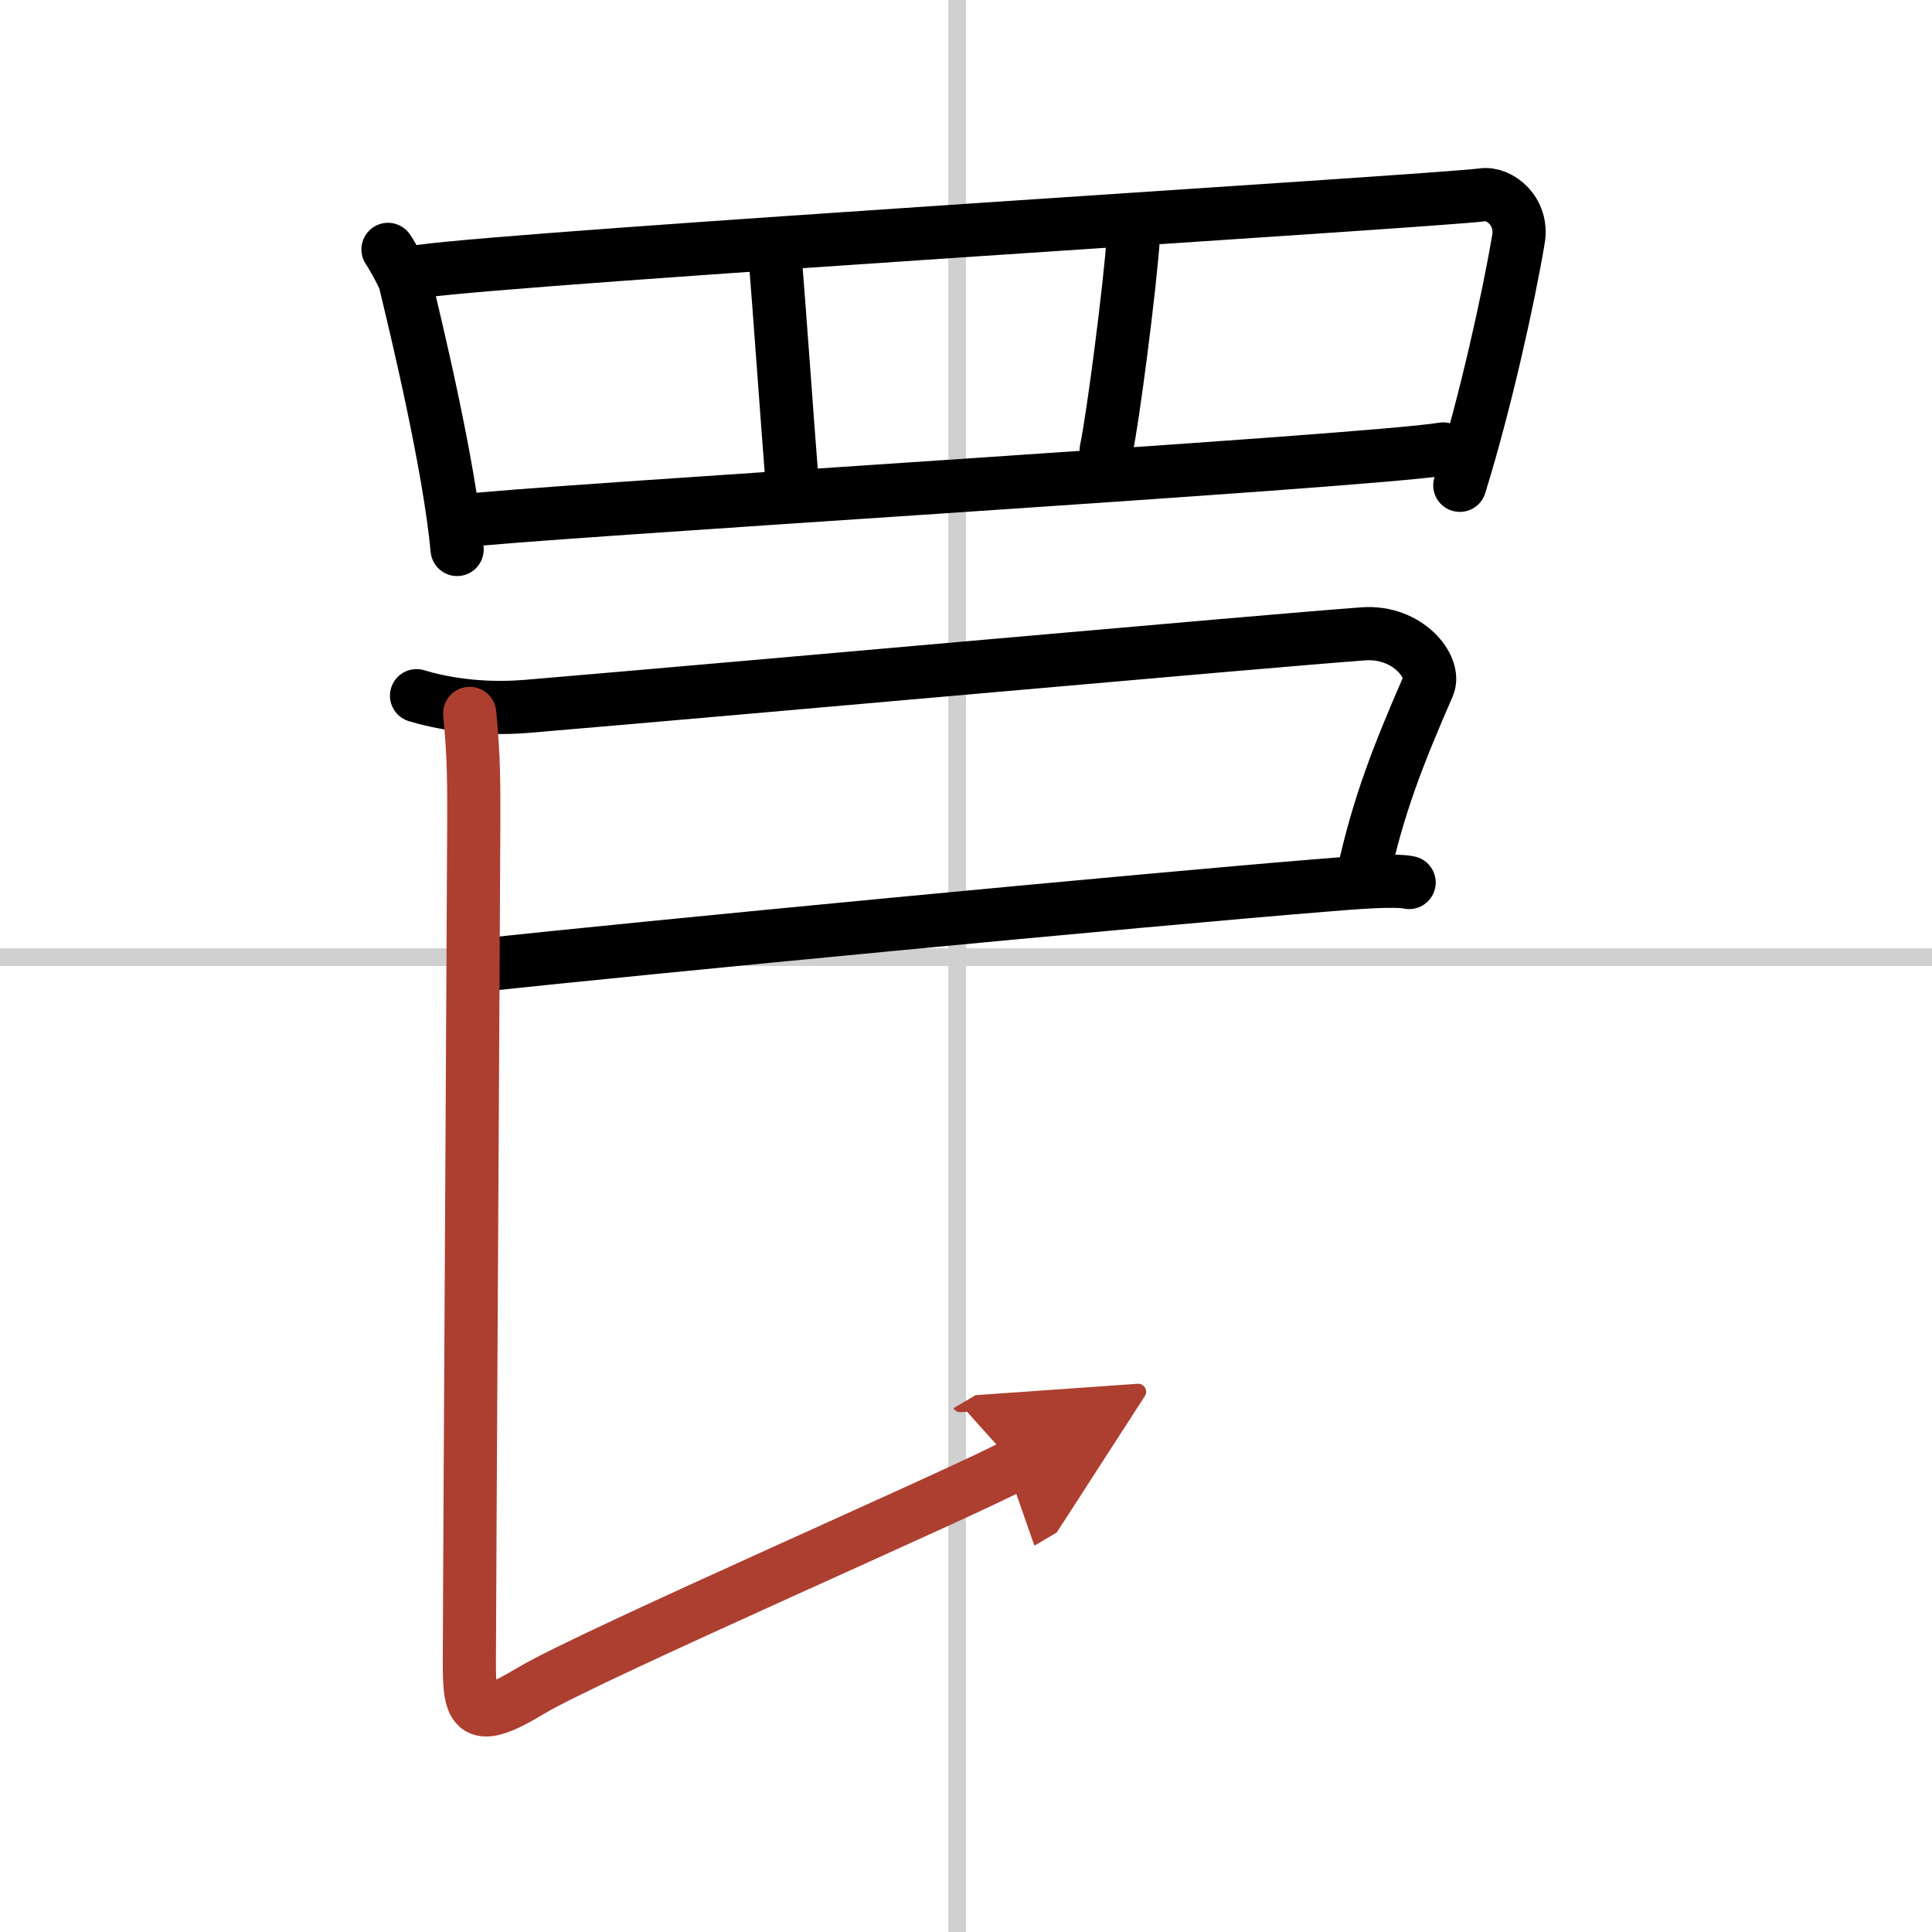
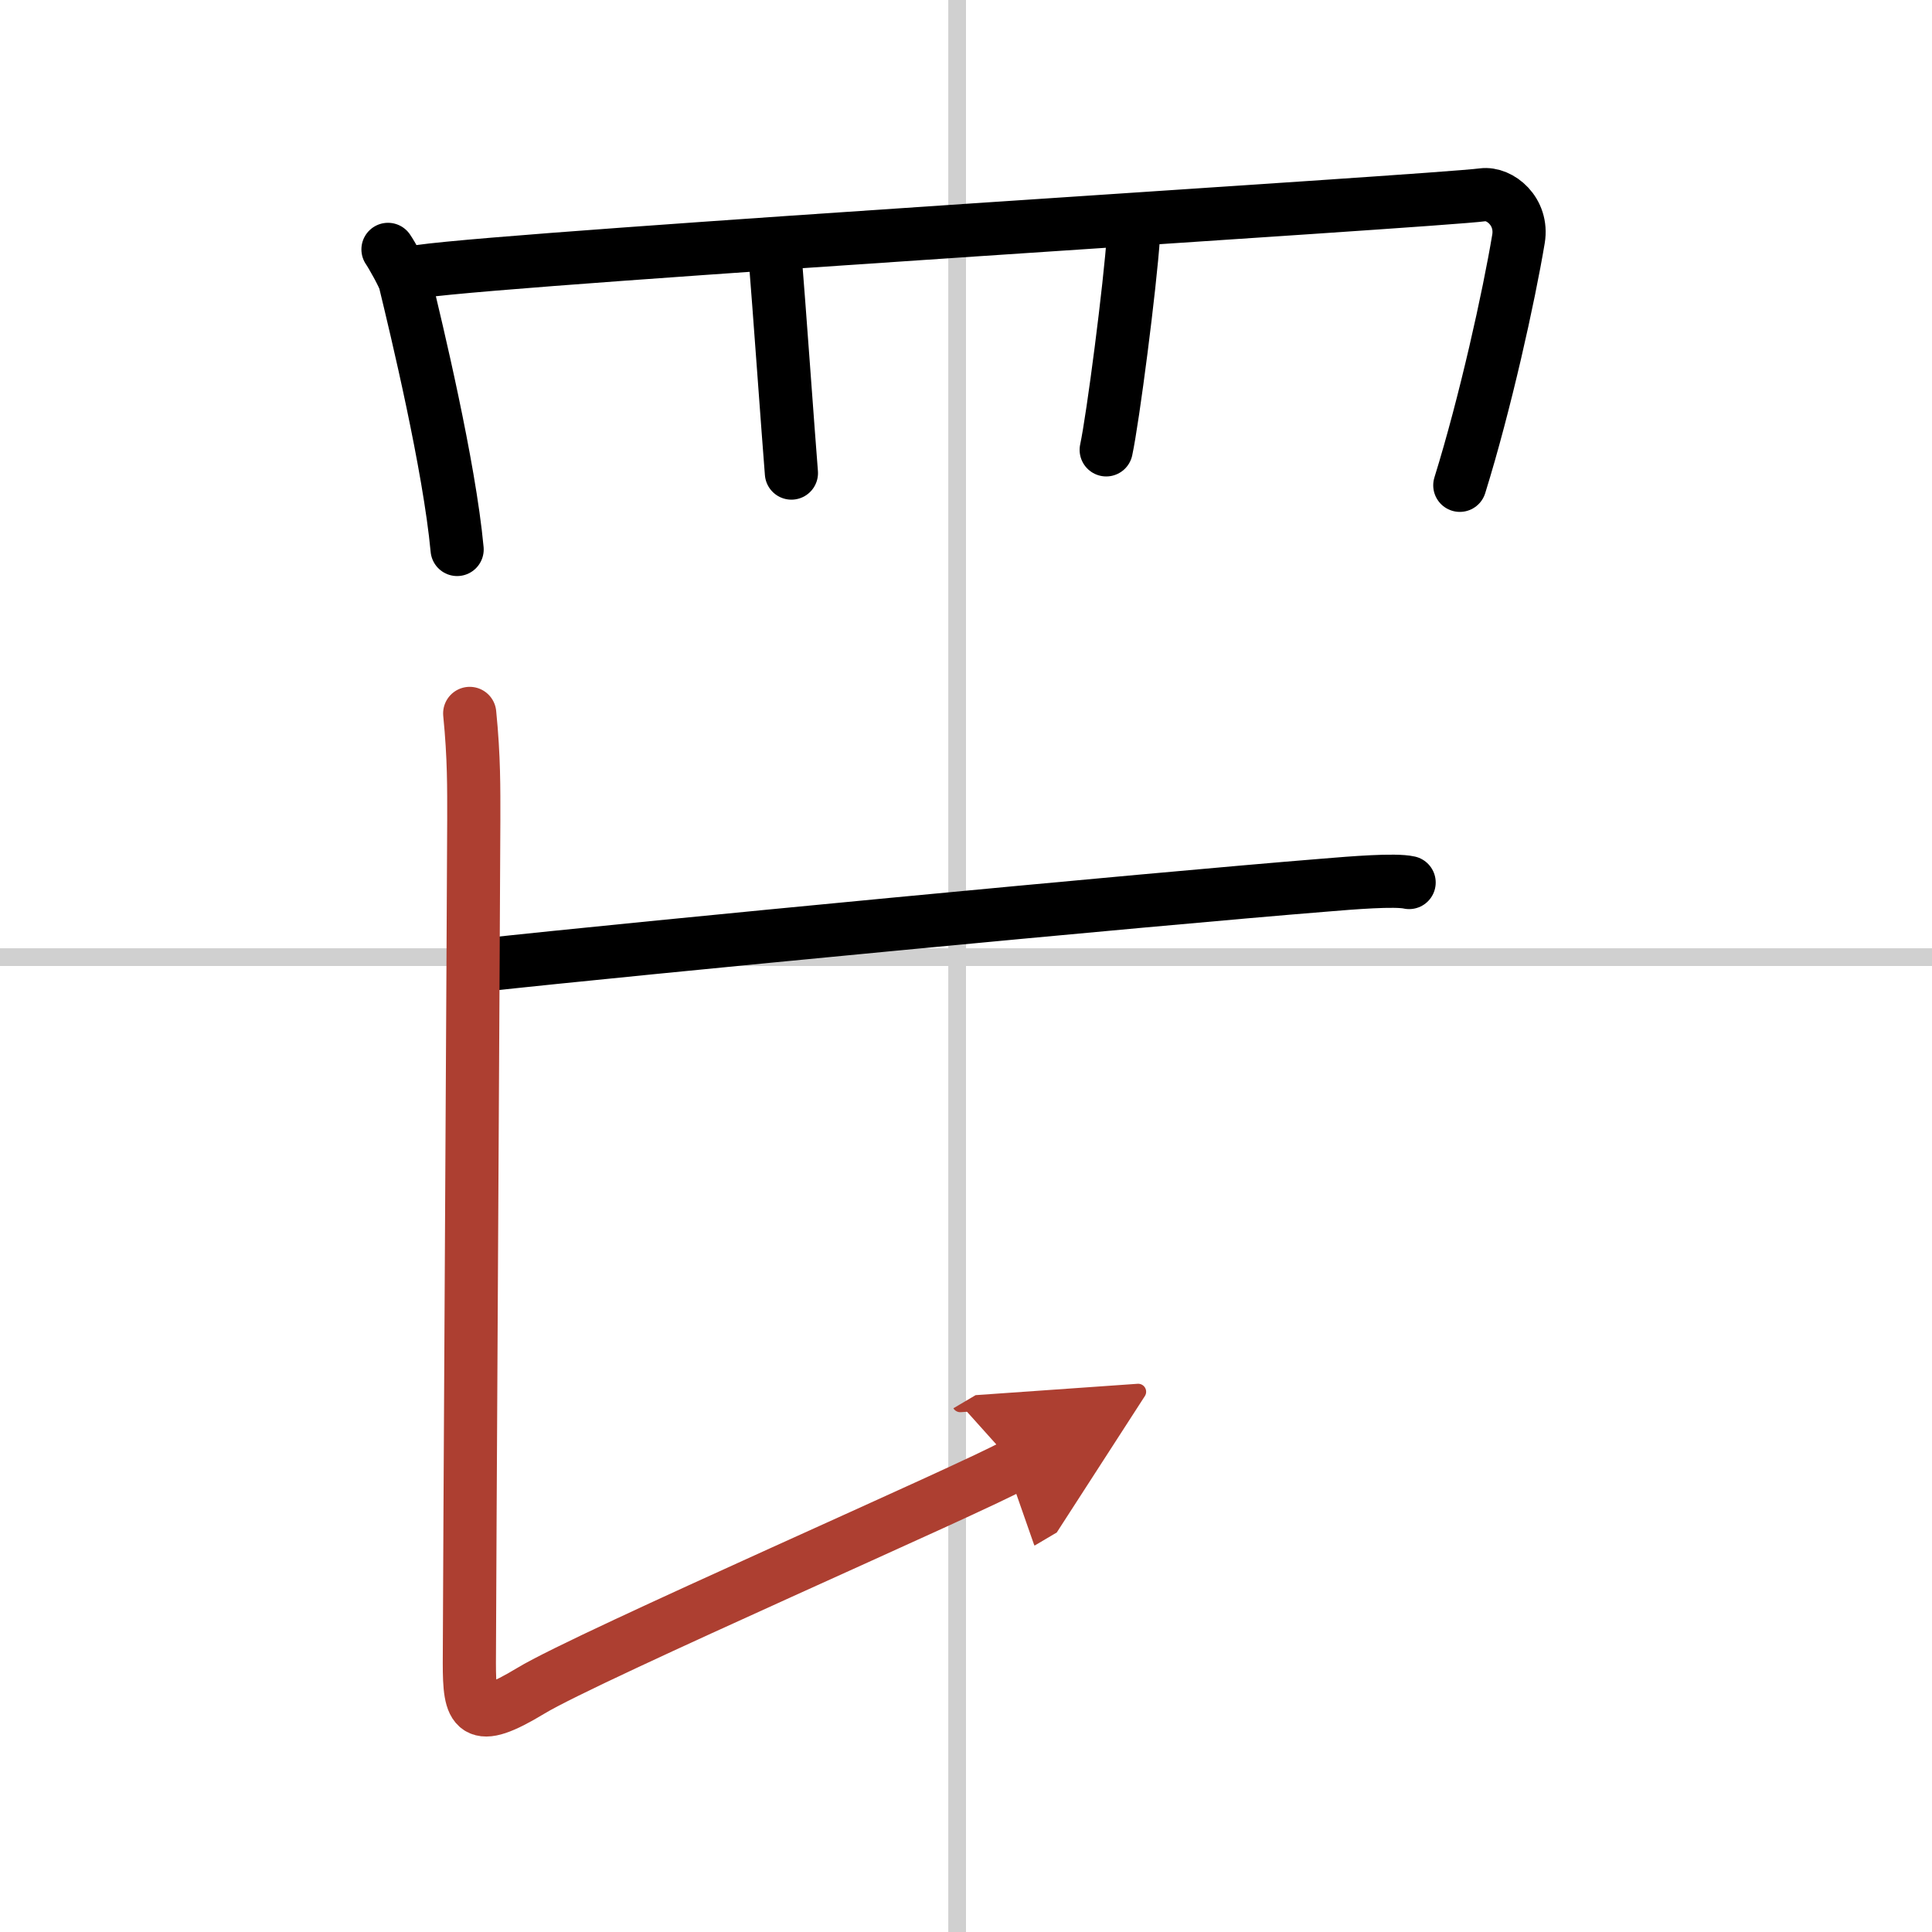
<svg xmlns="http://www.w3.org/2000/svg" width="400" height="400" viewBox="0 0 109 109">
  <defs>
    <marker id="a" markerWidth="4" orient="auto" refX="1" refY="5" viewBox="0 0 10 10">
      <polyline points="0 0 10 5 0 10 1 5" fill="#ad3f31" stroke="#ad3f31" />
    </marker>
  </defs>
  <g fill="none" stroke="#000" stroke-linecap="round" stroke-linejoin="round" stroke-width="3">
    <rect width="100%" height="100%" fill="#fff" stroke="#fff" />
    <line x1="54" x2="54" y2="109" stroke="#d0d0d0" stroke-width="1" />
    <line x2="109" y1="54" y2="54" stroke="#d0d0d0" stroke-width="1" />
    <path d="m21.89 14.07c0.19 0.27 0.88 1.49 0.96 1.82 0.64 2.64 2.5 10.37 2.94 15.11" />
    <path d="m23.72 15.31c5.79-0.82 57.28-3.96 59.93-4.32 0.97-0.13 2.28 0.94 2.02 2.49-0.54 3.24-1.87 9.27-3.31 13.9" />
    <path d="m43.76 14.86c0.15 1.76 0.73 9.86 0.89 11.83" />
    <path d="m63.95 13.29c-0.19 2.86-1.16 10.33-1.54 12.09" />
-     <path d="m26.15 29.39c3.07-0.47 51.05-3.34 55.27-4.06" />
-     <path d="m23.5 39.25c1.29 0.39 3.48 0.83 6.24 0.6 13.01-1.1 41.35-3.66 47.18-4.09 2.51-0.18 4.12 1.88 3.66 2.94-1.71 3.92-2.83 6.79-3.67 10.65" />
    <path d="m27.1 54.46c8.65-0.95 37.65-3.72 47.61-4.52 1.56-0.13 4-0.33 4.79-0.15" />
    <path d="m26.5 40.25c0.25 2.5 0.23 4.24 0.23 6s-0.25 44.83-0.25 47.57 0.25 3.52 3.47 1.57c3.23-1.96 25.31-11.58 27.29-12.75" marker-end="url(#a)" stroke="#ad3f31" />
  </g>
</svg>